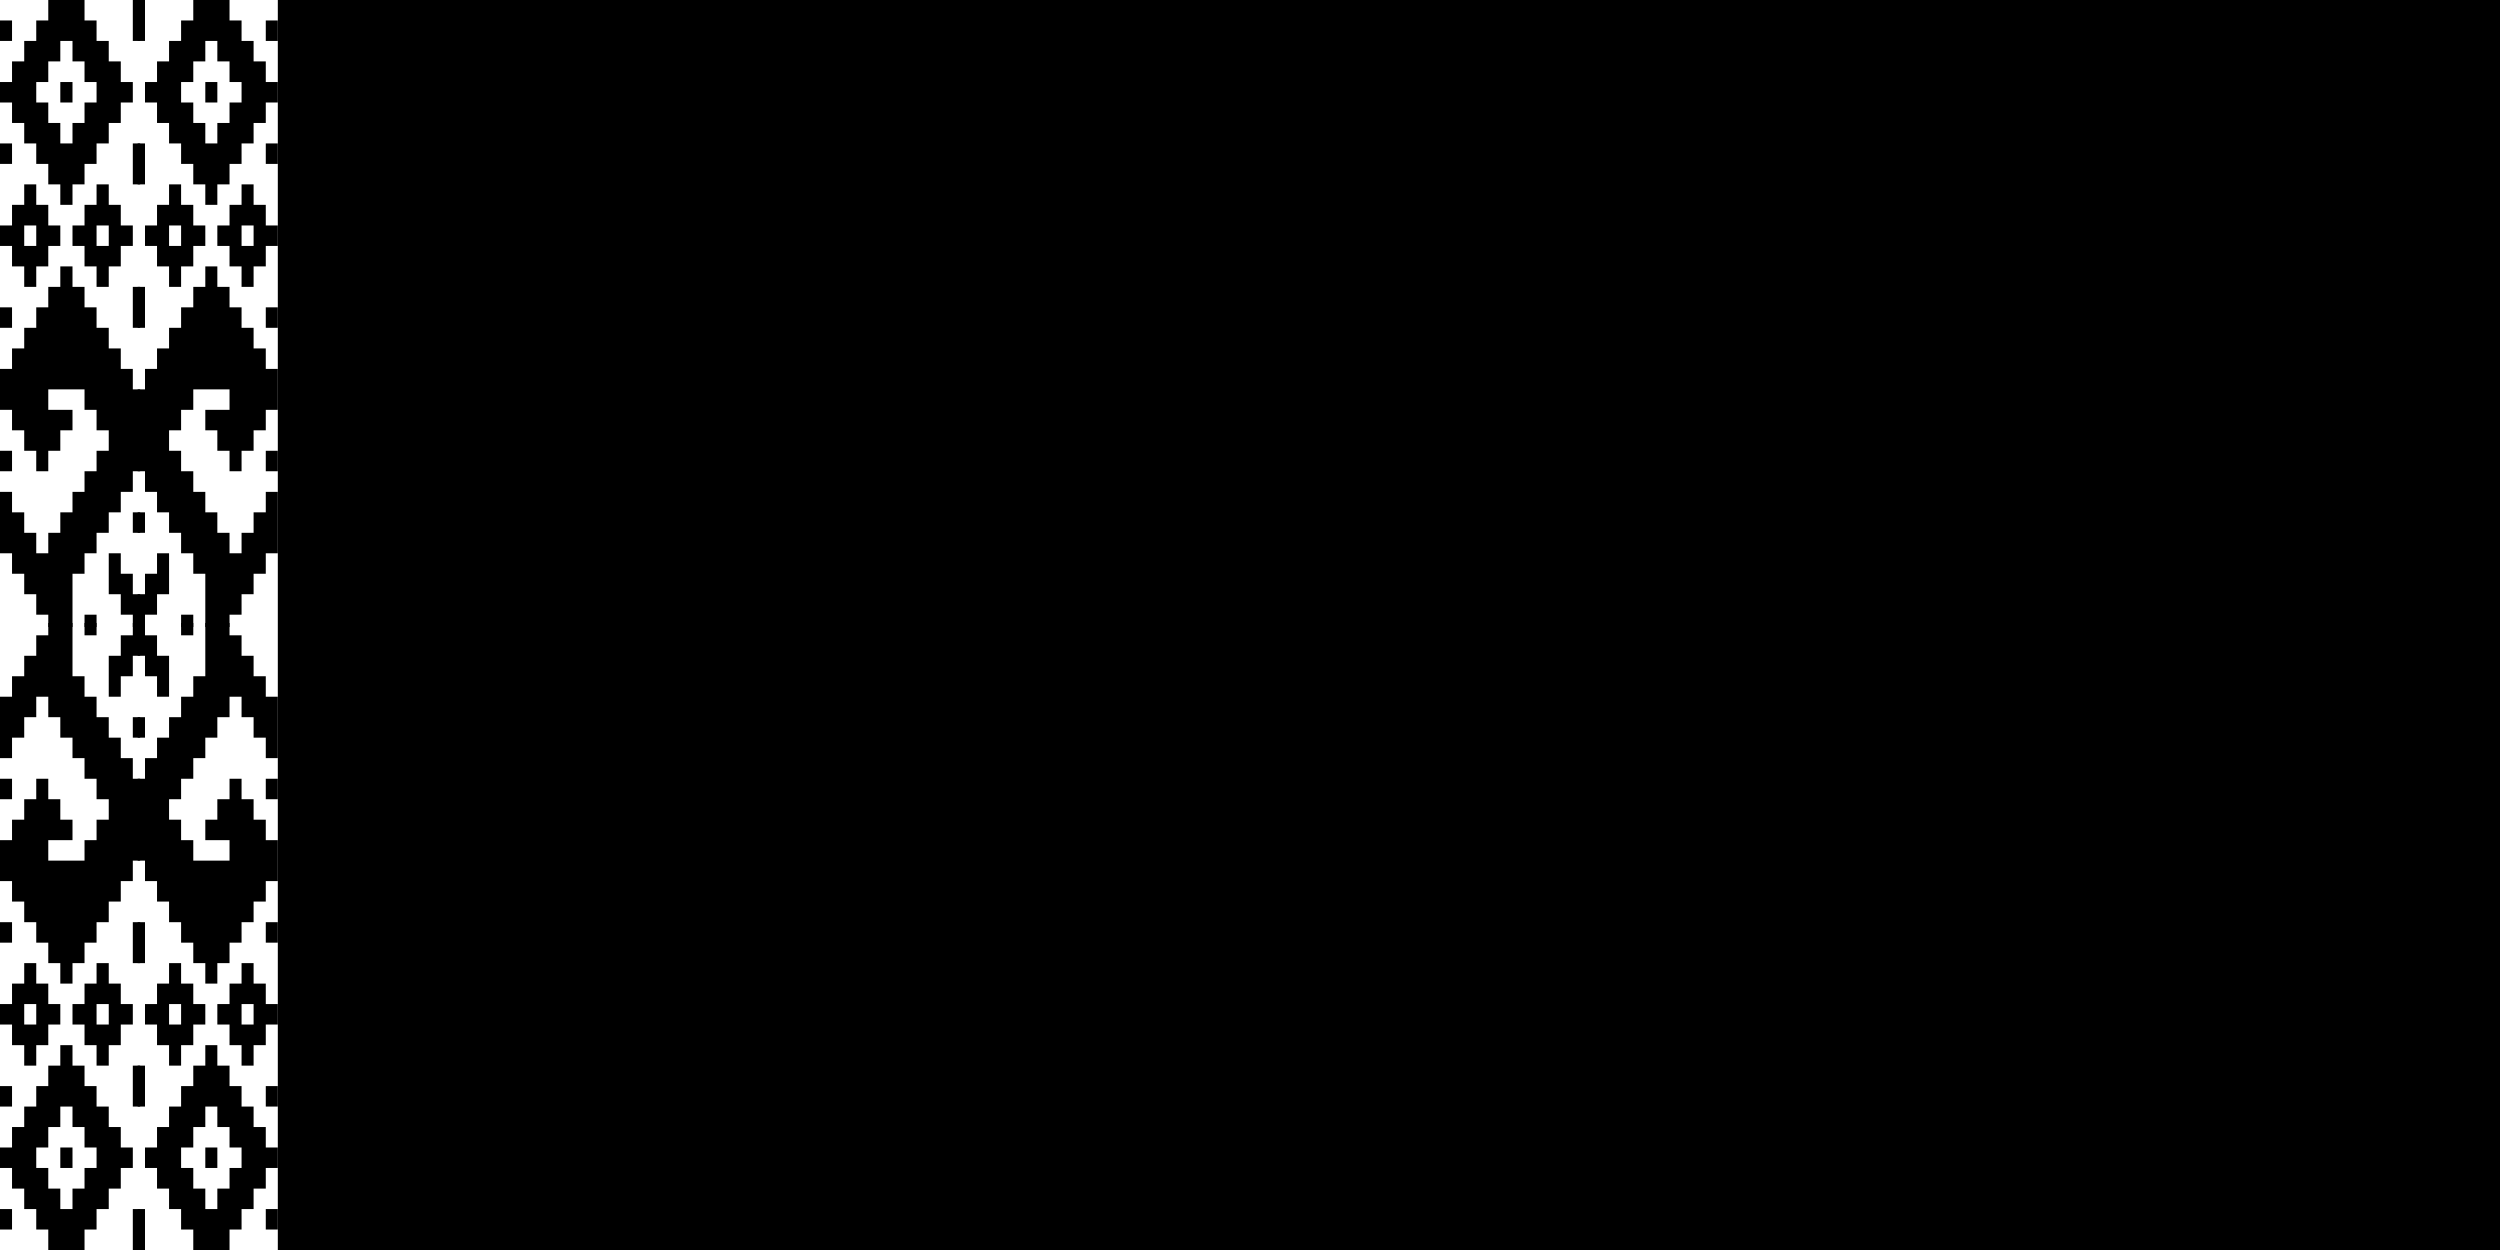
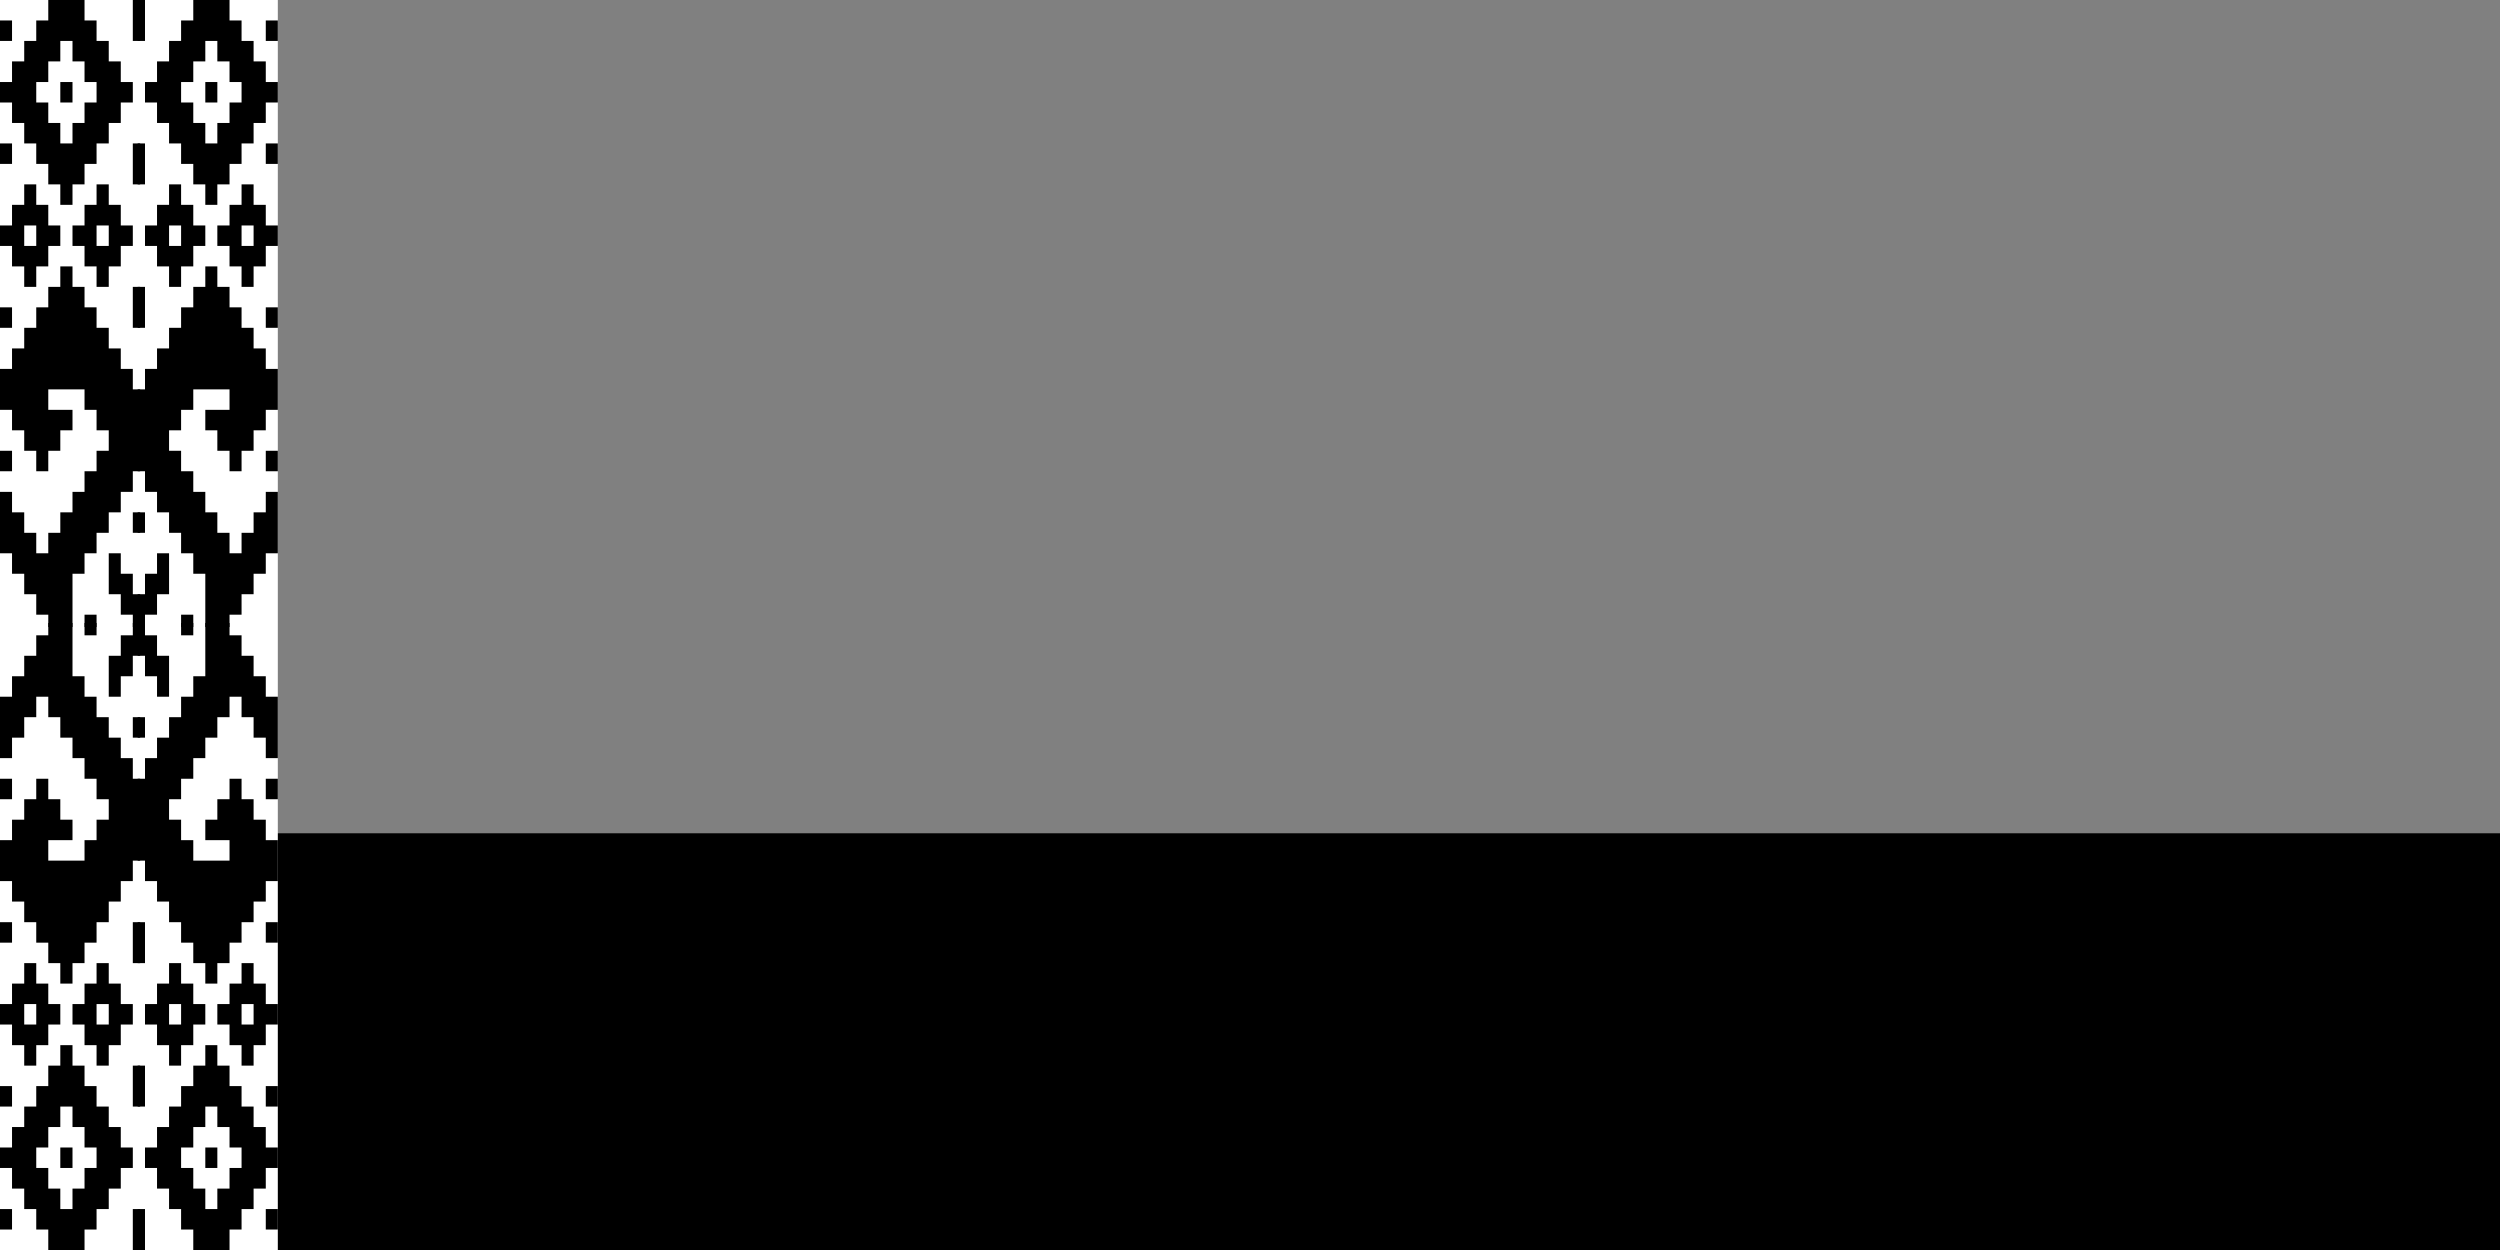
<svg xmlns="http://www.w3.org/2000/svg" width="16" height="8" viewBox="0 0 16 8" fill="none">
  <rect x="0" y="0" width="16" height="8" fill="#808080" stroke="none" />
  <g clip-path="url(#clip0_190_6600)">
-     <path d="M16 0H0V8H16V0Z" fill="#C8313E" style="fill:#C8313E;fill:color(display-p3 0.784 0.192 0.243);fill-opacity:1;" />
    <path d="M16 5.333H0V8H16V5.333Z" fill="#4AA657" style="fill:#4AA657;fill:color(display-p3 0.29 0.651 0.341);fill-opacity:1;" />
    <path d="M1.778 0H0V8H1.778V0Z" fill="white" style="fill:white;fill-opacity:1;" />
    <path fill-rule="evenodd" clip-rule="evenodd" d="M0.309 0H0.541V0.131H0.618V0.262H0.696V0.393H0.773V0.525H0.85V0.656H0.773V0.787H0.696V0.918H0.618V1.049H0.541V1.18H0.464V1.311H0.386V1.18H0.309V1.049H0.232V0.918H0.155V0.787H0.077V0.656H0V0.525H0.077V0.393H0.155V0.262H0.232V0.131H0.309V0ZM0.386 0.262H0.464V0.393H0.541V0.525H0.618V0.656H0.541V0.787H0.464V0.918H0.386V0.787H0.309V0.656H0.232V0.525H0.309V0.393H0.386V0.262ZM0.386 0.525H0.464V0.656H0.386V0.525ZM0 0.131H0.077V0.262H0V0.131ZM0 0.918H0.077V1.049H0V0.918ZM0.85 0H0.897V0.262H0.85V0ZM0.85 0.918H0.897V1.18H0.85V0.918ZM0.155 1.18H0.232V1.311H0.309V1.443H0.386V1.574H0.309V1.705H0.232V1.836H0.155V1.705H0.077V1.574H0V1.443H0.077V1.311H0.155V1.18ZM0.155 1.443H0.232V1.574H0.155V1.443ZM0.618 1.18H0.696V1.311H0.773V1.443H0.85V1.574H0.773V1.705H0.696V1.836H0.618V1.705H0.541V1.574H0.464V1.443H0.541V1.311H0.618V1.18ZM0.618 1.443H0.696V1.574H0.618V1.443ZM0 1.967H0.077V2.098H0V1.967ZM0.85 1.836H0.897V2.098H0.85V1.836Z" fill="#C8313E" style="fill:#C8313E;fill:color(display-p3 0.784 0.192 0.243);fill-opacity:1;" />
    <path fill-rule="evenodd" clip-rule="evenodd" d="M0 2.361H0.077V2.23H0.155V2.098H0.232V1.967H0.309V1.836H0.386V1.705H0.464V1.836H0.541V1.967H0.618V2.098H0.696V2.23H0.773V2.361H0.85V2.492H0.897V3.016H0.85V3.148H0.773V3.279H0.696V3.41H0.618V3.541H0.541V3.672H0.464V4.013H0.309V3.934H0.232V3.803H0.155V3.672H0.077V3.541H0V3.148H0.077V3.279H0.155V3.41H0.232V3.541H0.309V3.41H0.386V3.279H0.464V3.148H0.541V3.016H0.618V2.885H0.696V2.754H0.618V2.623H0.541V2.492H0.309V2.623H0.464V2.754H0.386V2.885H0.309V3.016H0.232V2.885H0.155V2.754H0.077V2.623H0V2.361ZM0 2.885H0.077V3.016H0V2.885ZM0.85 3.279H0.897V3.41H0.85V3.279ZM0.696 3.541H0.773V3.672H0.85V3.803H0.897V4.013H0.85V3.934H0.773V3.803H0.696V3.541ZM0.541 3.934H0.618V4.013H0.541V3.934Z" fill="#C8313E" style="fill:#C8313E;fill:color(display-p3 0.784 0.192 0.243);fill-opacity:1;" />
    <path fill-rule="evenodd" clip-rule="evenodd" d="M1.469 0H1.237V0.131H1.159V0.262H1.082V0.393H1.005V0.525H0.928V0.656H1.005V0.787H1.082V0.918H1.159V1.049H1.237V1.18H1.314V1.311H1.391V1.18H1.469V1.049H1.546V0.918H1.623V0.787H1.701V0.656H1.778V0.525H1.701V0.393H1.623V0.262H1.546V0.131H1.469V0ZM1.391 0.262H1.314V0.393H1.237V0.525H1.159V0.656H1.237V0.787H1.314V0.918H1.391V0.787H1.469V0.656H1.546V0.525H1.469V0.393H1.391V0.262ZM1.391 0.525H1.314V0.656H1.391V0.525ZM1.778 0.131H1.701V0.262H1.778V0.131ZM1.778 0.918H1.701V1.049H1.778V0.918ZM0.928 0H0.881V0.262H0.928V0ZM0.928 0.918H0.881V1.18H0.928V0.918ZM1.623 1.18H1.546V1.311H1.469V1.443H1.391V1.574H1.469V1.705H1.546V1.836H1.623V1.705H1.701V1.574H1.778V1.443H1.701V1.311H1.623V1.18ZM1.623 1.443H1.546V1.574H1.623V1.443ZM1.159 1.18H1.082V1.311H1.005V1.443H0.928V1.574H1.005V1.705H1.082V1.836H1.159V1.705H1.237V1.574H1.314V1.443H1.237V1.311H1.159V1.18ZM1.159 1.443H1.082V1.574H1.159V1.443ZM1.778 1.967H1.701V2.098H1.778V1.967ZM0.928 1.836H0.881V2.098H0.928V1.836Z" fill="#C8313E" style="fill:#C8313E;fill:color(display-p3 0.784 0.192 0.243);fill-opacity:1;" />
    <path fill-rule="evenodd" clip-rule="evenodd" d="M1.778 2.361H1.701V2.23H1.623V2.098H1.546V1.967H1.469V1.836H1.391V1.705H1.314V1.836H1.237V1.967H1.159V2.098H1.082V2.23H1.005V2.361H0.928V2.492H0.881V3.016H0.928V3.148H1.005V3.279H1.082V3.41H1.159V3.541H1.237V3.672H1.314V4.013H1.469V3.934H1.546V3.803H1.623V3.672H1.701V3.541H1.778V3.148H1.701V3.279H1.623V3.41H1.546V3.541H1.469V3.41H1.391V3.279H1.314V3.148H1.237V3.016H1.159V2.885H1.082V2.754H1.159V2.623H1.237V2.492H1.469V2.623H1.314V2.754H1.391V2.885H1.469V3.016H1.546V2.885H1.623V2.754H1.701V2.623H1.778V2.361ZM1.778 2.885H1.701V3.016H1.778V2.885ZM0.928 3.279H0.881V3.41H0.928V3.279ZM1.082 3.541H1.005V3.672H0.928V3.803H0.881V4.013H0.928V3.934H1.005V3.803H1.082V3.541ZM1.237 3.934H1.159V4.013H1.237V3.934Z" fill="#C8313E" style="fill:#C8313E;fill:color(display-p3 0.784 0.192 0.243);fill-opacity:1;" />
    <path fill-rule="evenodd" clip-rule="evenodd" d="M0.309 8H0.541V7.869H0.618V7.738H0.696V7.607H0.773V7.475H0.85V7.344H0.773V7.213H0.696V7.082H0.618V6.951H0.541V6.82H0.464V6.689H0.386V6.82H0.309V6.951H0.232V7.082H0.155V7.213H0.077V7.344H0V7.475H0.077V7.607H0.155V7.738H0.232V7.869H0.309V8ZM0.386 7.738H0.464V7.607H0.541V7.475H0.618V7.344H0.541V7.213H0.464V7.082H0.386V7.213H0.309V7.344H0.232V7.475H0.309V7.607H0.386V7.738ZM0.386 7.475H0.464V7.344H0.386V7.475ZM0 7.869H0.077V7.738H0V7.869ZM0 7.082H0.077V6.951H0V7.082ZM0.85 8H0.897V7.738H0.85V8ZM0.85 7.082H0.897V6.82H0.85V7.082ZM0.155 6.82H0.232V6.689H0.309V6.557H0.386V6.426H0.309V6.295H0.232V6.164H0.155V6.295H0.077V6.426H0V6.557H0.077V6.689H0.155V6.82ZM0.155 6.557H0.232V6.426H0.155V6.557ZM0.618 6.82H0.696V6.689H0.773V6.557H0.85V6.426H0.773V6.295H0.696V6.164H0.618V6.295H0.541V6.426H0.464V6.557H0.541V6.689H0.618V6.82ZM0.618 6.557H0.696V6.426H0.618V6.557ZM0 6.033H0.077V5.902H0V6.033ZM0.85 6.164H0.897V5.902H0.85V6.164Z" fill="#C8313E" style="fill:#C8313E;fill:color(display-p3 0.784 0.192 0.243);fill-opacity:1;" />
    <path fill-rule="evenodd" clip-rule="evenodd" d="M0 5.639H0.077V5.77H0.155V5.902H0.232V6.033H0.309V6.164H0.386V6.295H0.464V6.164H0.541V6.033H0.618V5.902H0.696V5.77H0.773V5.639H0.85V5.508H0.897V4.984H0.85V4.852H0.773V4.721H0.696V4.59H0.618V4.459H0.541V4.328H0.464V3.987H0.309V4.066H0.232V4.197H0.155V4.328H0.077V4.459H0V4.852H0.077V4.721H0.155V4.59H0.232V4.459H0.309V4.59H0.386V4.721H0.464V4.852H0.541V4.984H0.618V5.115H0.696V5.246H0.618V5.377H0.541V5.508H0.309V5.377H0.464V5.246H0.386V5.115H0.309V4.984H0.232V5.115H0.155V5.246H0.077V5.377H0V5.639ZM0 5.115H0.077V4.984H0V5.115ZM0.85 4.721H0.897V4.59H0.85V4.721ZM0.696 4.459H0.773V4.328H0.85V4.197H0.897V3.987H0.85V4.066H0.773V4.197H0.696V4.459ZM0.541 4.066H0.618V3.987H0.541V4.066Z" fill="#C8313E" style="fill:#C8313E;fill:color(display-p3 0.784 0.192 0.243);fill-opacity:1;" />
    <path fill-rule="evenodd" clip-rule="evenodd" d="M1.469 8H1.237V7.869H1.159V7.738H1.082V7.607H1.005V7.475H0.928V7.344H1.005V7.213H1.082V7.082H1.159V6.951H1.237V6.82H1.314V6.689H1.391V6.82H1.469V6.951H1.546V7.082H1.623V7.213H1.701V7.344H1.778V7.475H1.701V7.607H1.623V7.738H1.546V7.869H1.469V8ZM1.391 7.738H1.314V7.607H1.237V7.475H1.159V7.344H1.237V7.213H1.314V7.082H1.391V7.213H1.469V7.344H1.546V7.475H1.469V7.607H1.391V7.738ZM1.391 7.475H1.314V7.344H1.391V7.475ZM1.778 7.869H1.701V7.738H1.778V7.869ZM1.778 7.082H1.701V6.951H1.778V7.082ZM0.928 8H0.881V7.738H0.928V8ZM0.928 7.082H0.881V6.82H0.928V7.082ZM1.623 6.82H1.546V6.689H1.469V6.557H1.391V6.426H1.469V6.295H1.546V6.164H1.623V6.295H1.701V6.426H1.778V6.557H1.701V6.689H1.623V6.82ZM1.623 6.557H1.546V6.426H1.623V6.557ZM1.159 6.82H1.082V6.689H1.005V6.557H0.928V6.426H1.005V6.295H1.082V6.164H1.159V6.295H1.237V6.426H1.314V6.557H1.237V6.689H1.159V6.82ZM1.159 6.557H1.082V6.426H1.159V6.557ZM1.778 6.033H1.701V5.902H1.778V6.033ZM0.928 6.164H0.881V5.902H0.928V6.164Z" fill="#C8313E" style="fill:#C8313E;fill:color(display-p3 0.784 0.192 0.243);fill-opacity:1;" />
    <path fill-rule="evenodd" clip-rule="evenodd" d="M1.778 5.639H1.701V5.77H1.623V5.902H1.546V6.033H1.469V6.164H1.391V6.295H1.314V6.164H1.237V6.033H1.159V5.902H1.082V5.77H1.005V5.639H0.928V5.508H0.881V4.984H0.928V4.852H1.005V4.721H1.082V4.59H1.159V4.459H1.237V4.328H1.314V3.987H1.469V4.066H1.546V4.197H1.623V4.328H1.701V4.459H1.778V4.852H1.701V4.721H1.623V4.59H1.546V4.459H1.469V4.59H1.391V4.721H1.314V4.852H1.237V4.984H1.159V5.115H1.082V5.246H1.159V5.377H1.237V5.508H1.469V5.377H1.314V5.246H1.391V5.115H1.469V4.984H1.546V5.115H1.623V5.246H1.701V5.377H1.778V5.639ZM1.778 5.115H1.701V4.984H1.778V5.115ZM0.928 4.721H0.881V4.59H0.928V4.721ZM1.082 4.459H1.005V4.328H0.928V4.197H0.881V3.987H0.928V4.066H1.005V4.197H1.082V4.459ZM1.237 4.066H1.159V3.987H1.237V4.066Z" fill="#C8313E" style="fill:#C8313E;fill:color(display-p3 0.784 0.192 0.243);fill-opacity:1;" />
  </g>
  <defs>
    <clipPath id="clip0_190_6600">
      <rect width="16" height="8" fill="white" style="fill:white;fill-opacity:1;" />
    </clipPath>
  </defs>
</svg>